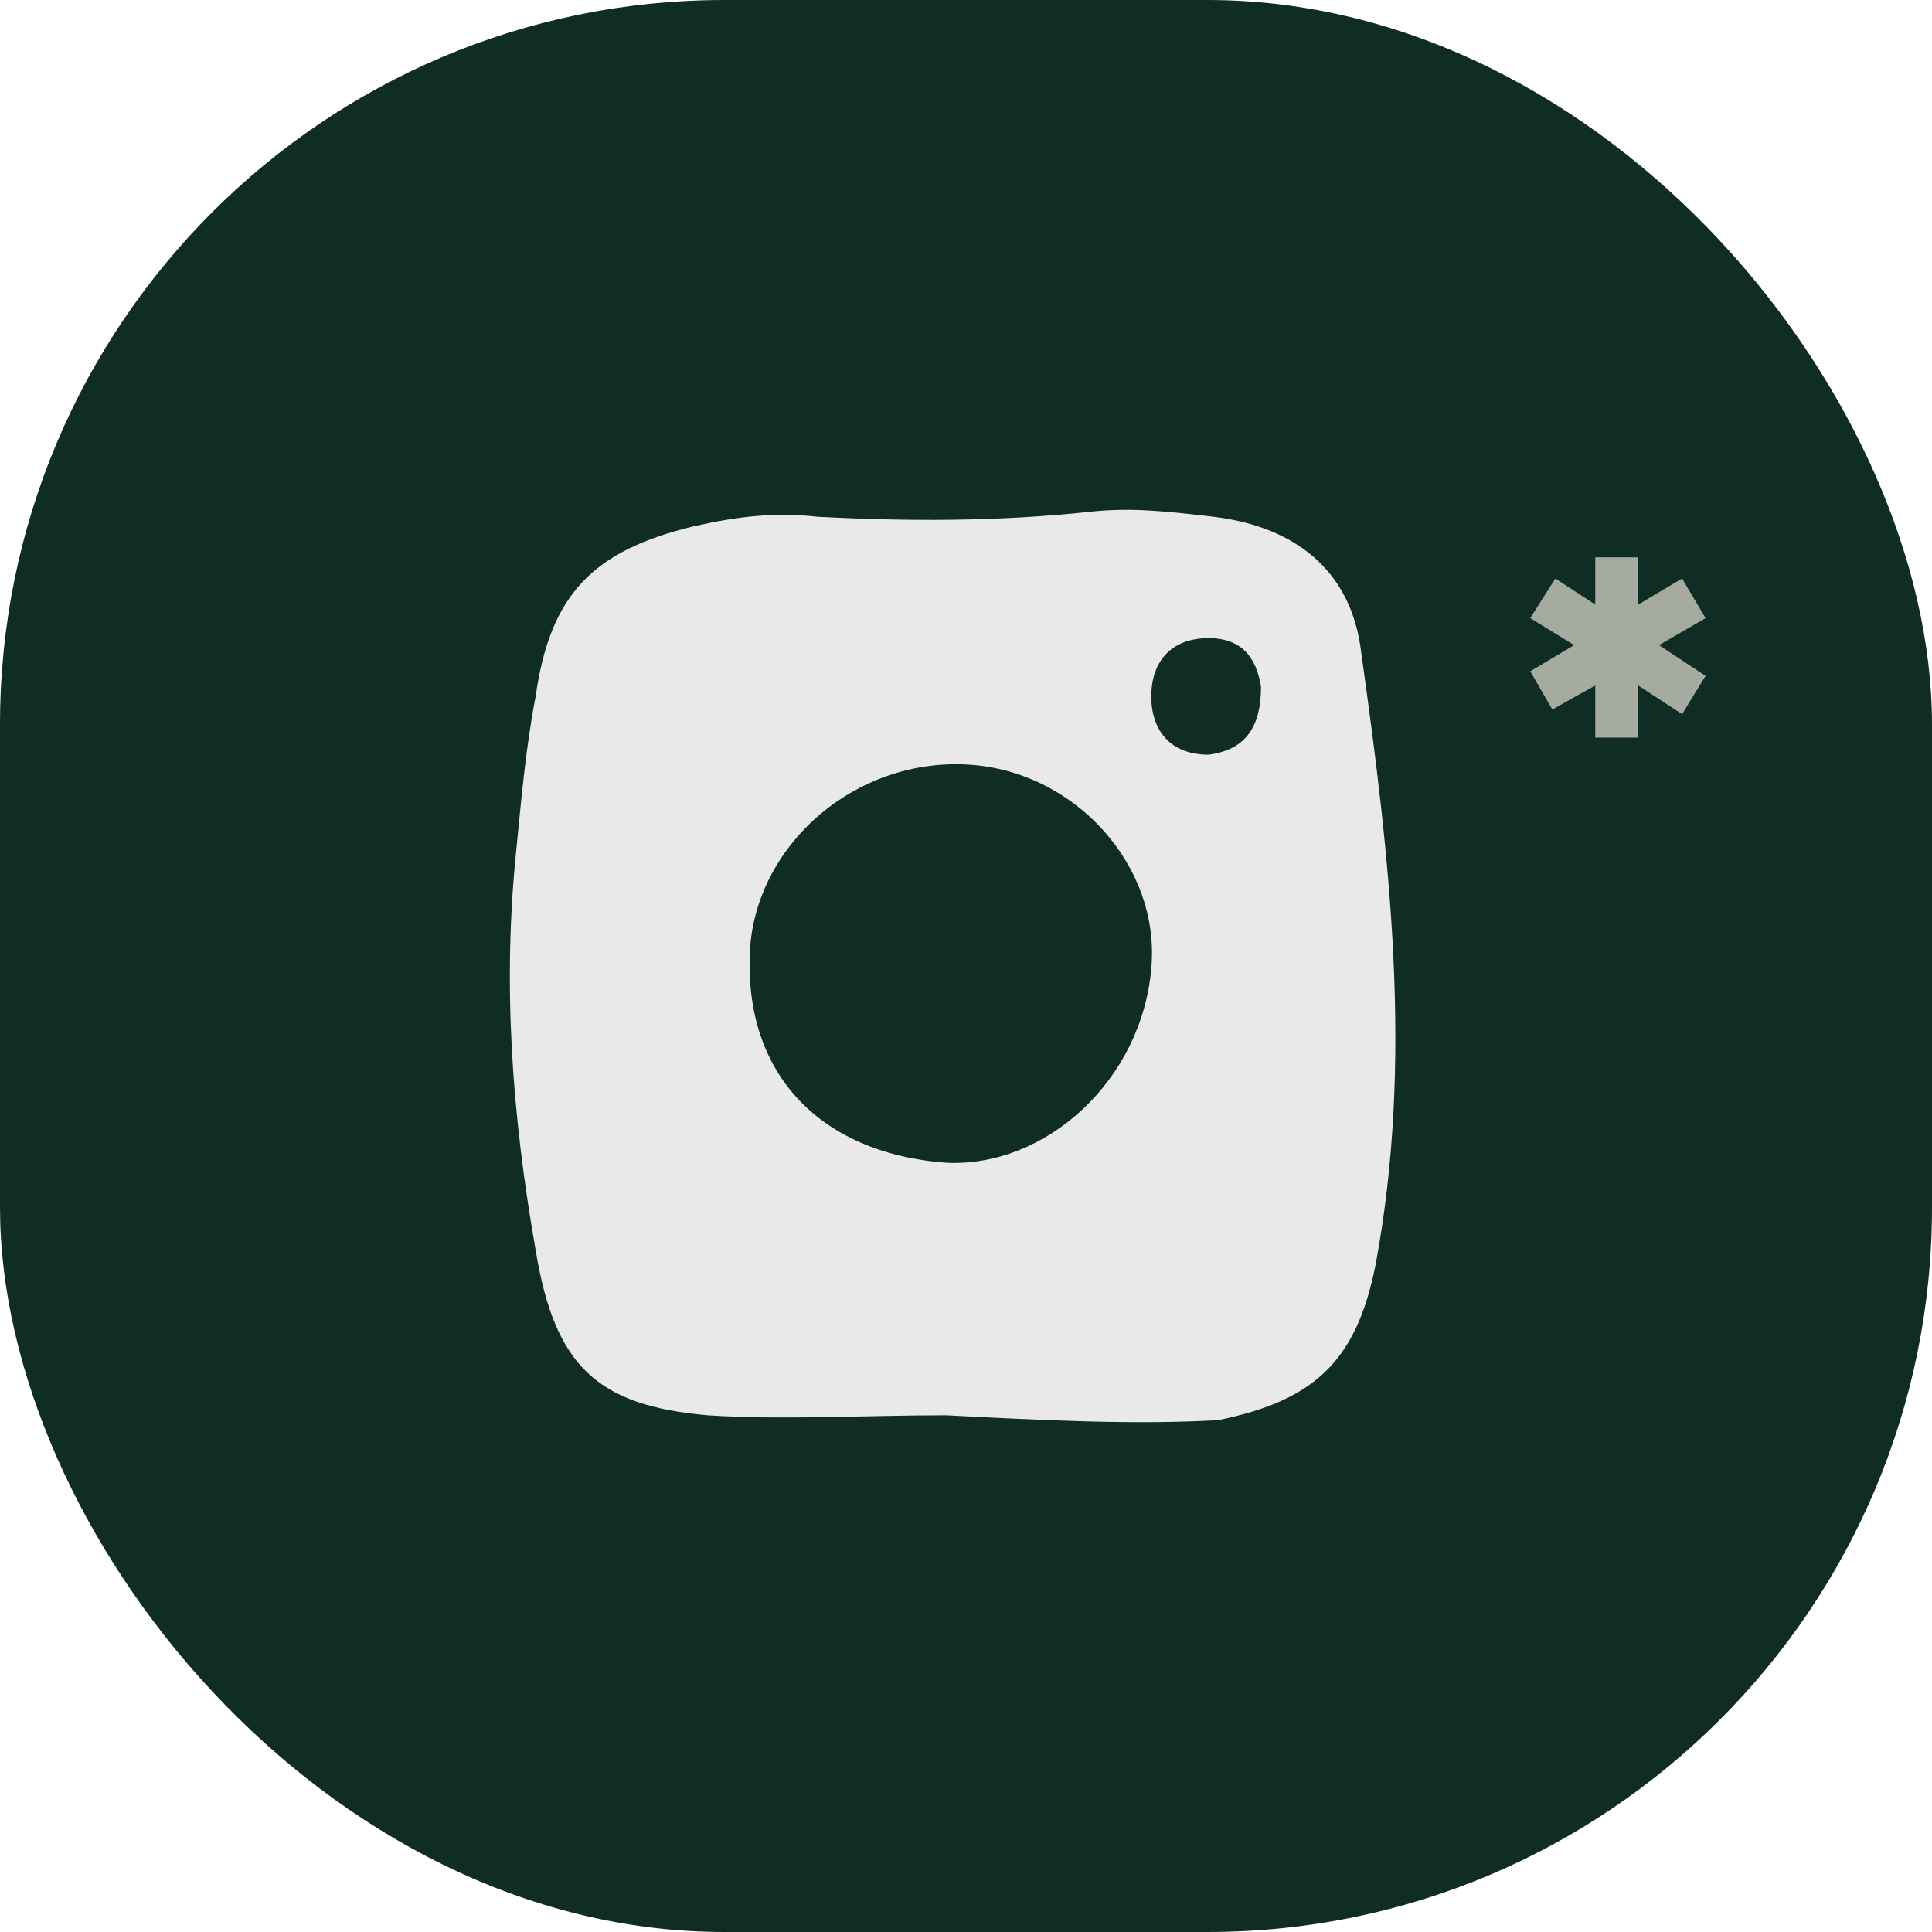
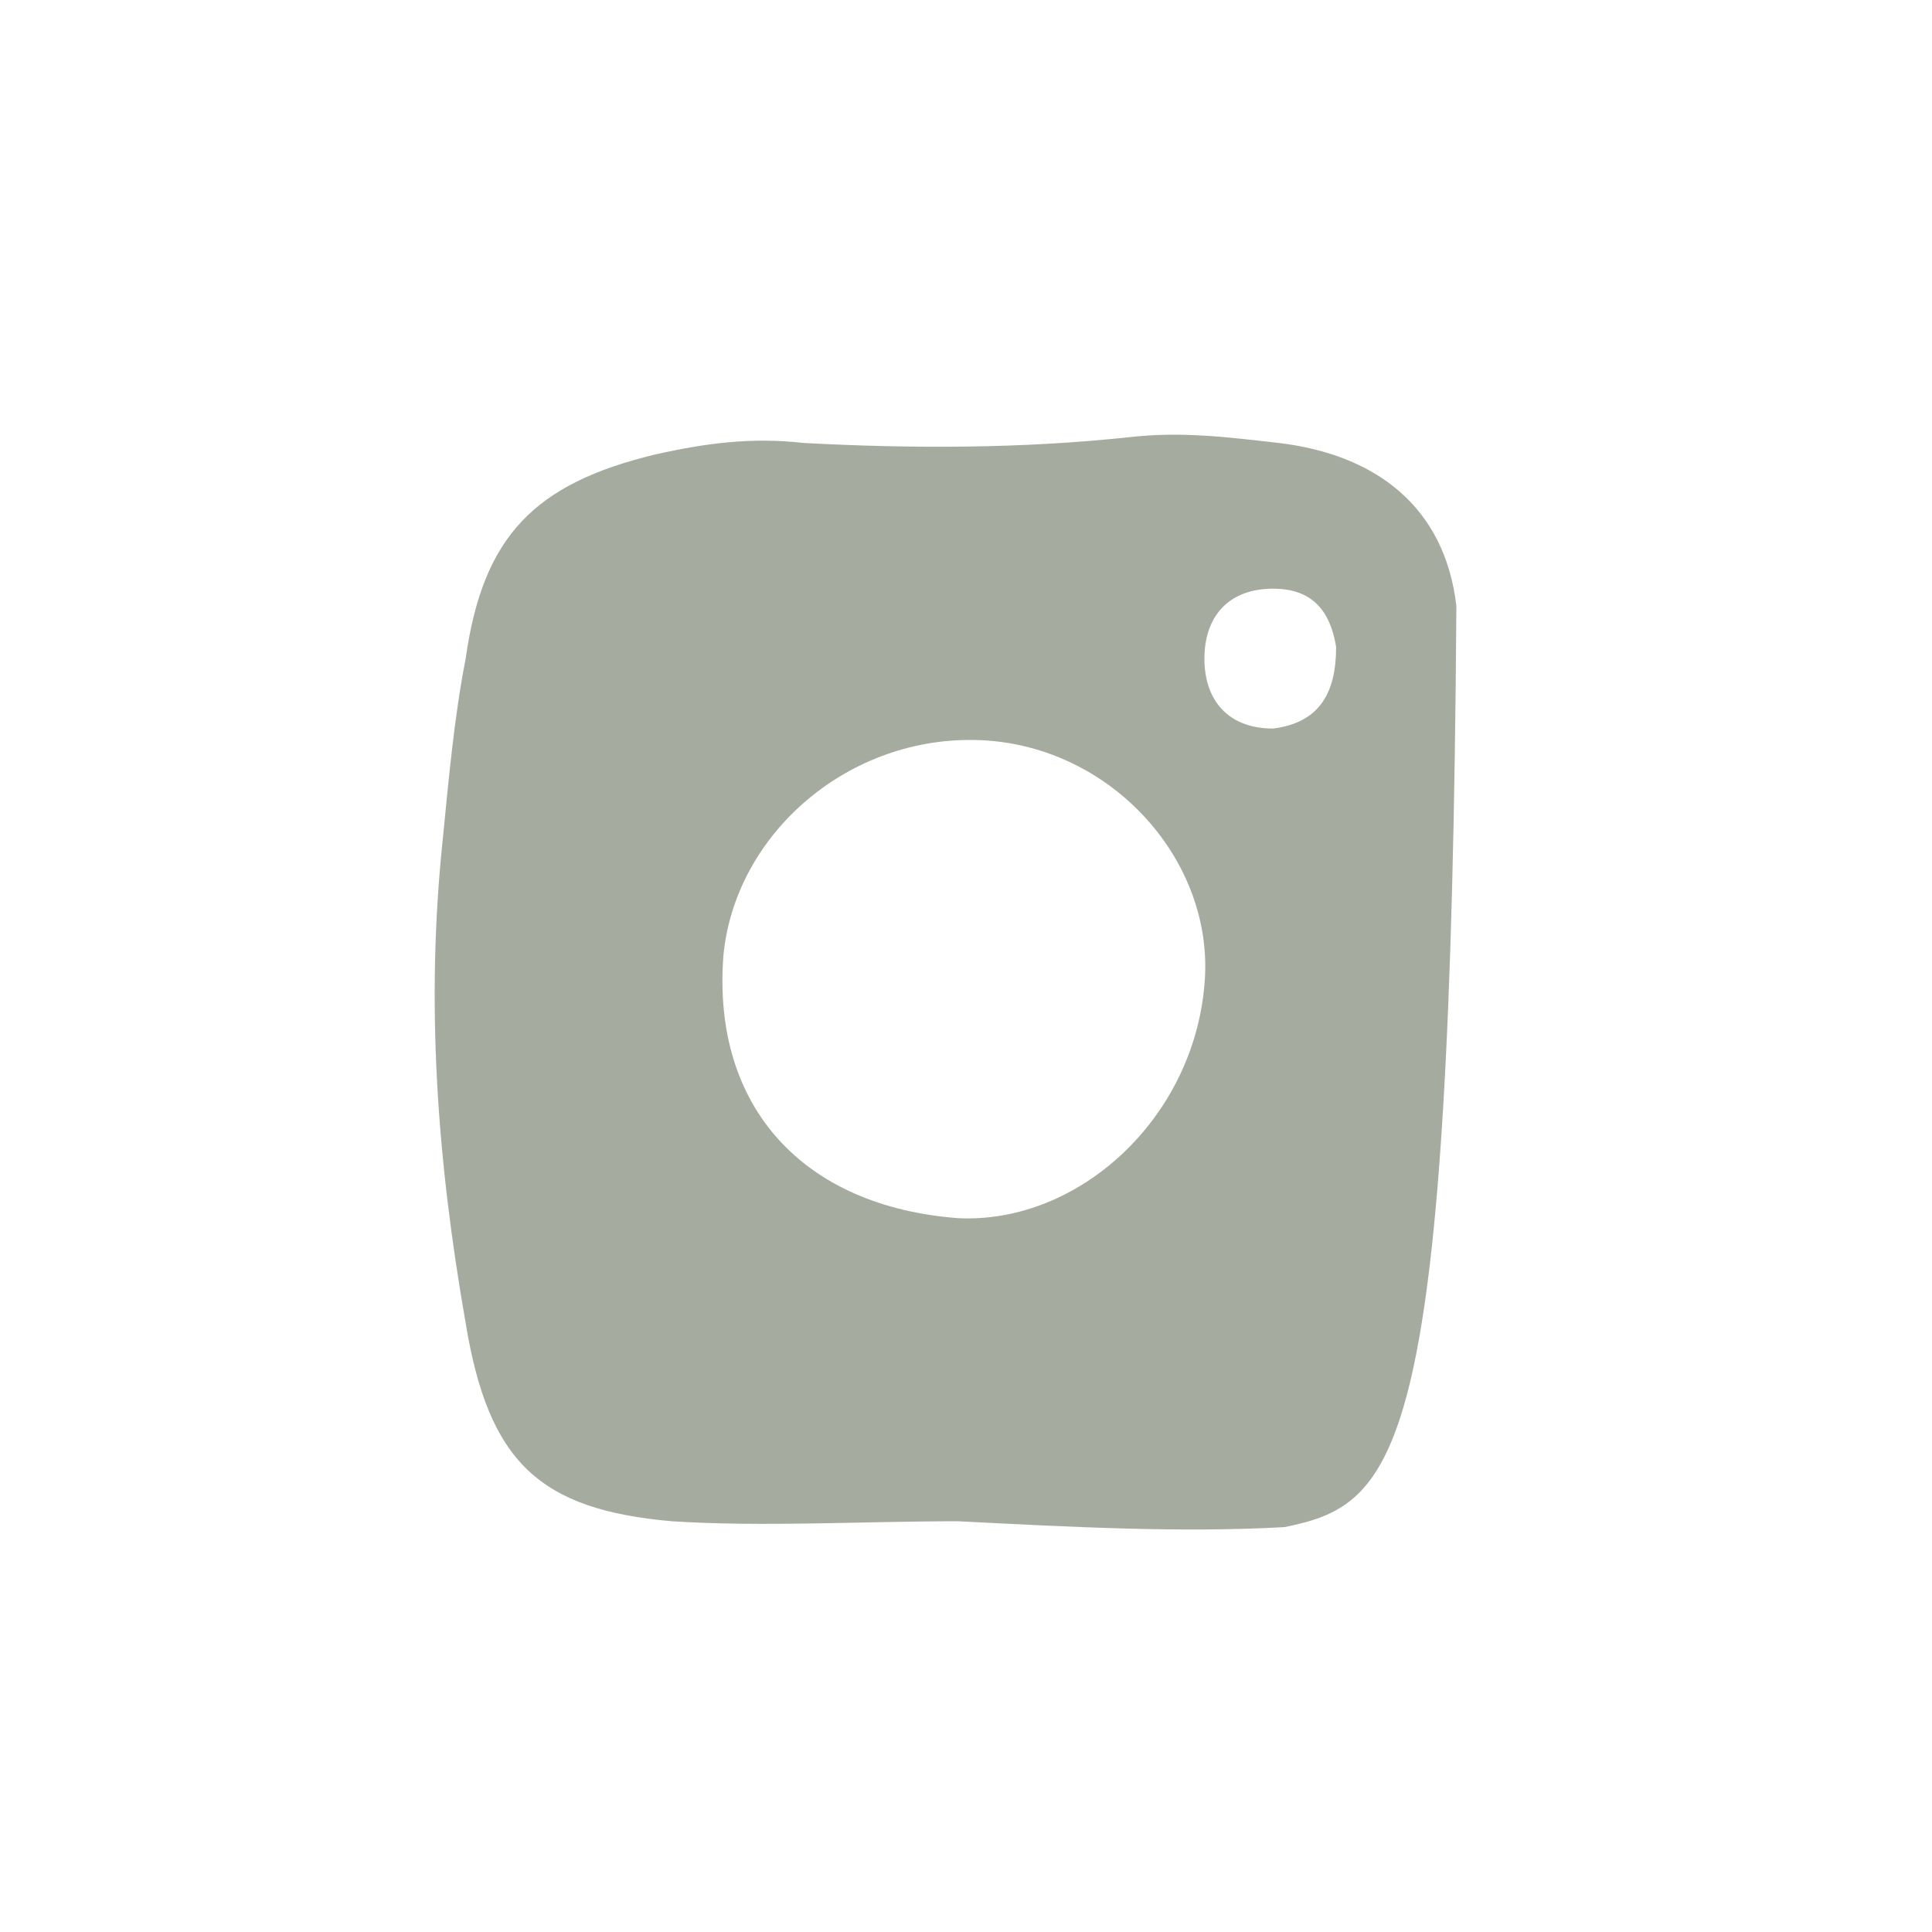
<svg xmlns="http://www.w3.org/2000/svg" width="40" height="40" viewBox="0 0 40 40" fill="none">
-   <path d="M19.838 31.496C17.822 31.496 15.807 31.617 13.91 31.496C11.183 31.255 10.116 30.289 9.641 27.393C9.049 24.014 8.811 20.756 9.167 17.377C9.286 16.17 9.404 14.842 9.641 13.636C9.997 11.101 11.064 10.015 13.554 9.412C14.621 9.171 15.57 9.05 16.637 9.171C18.889 9.291 21.142 9.291 23.395 9.05C24.462 8.929 25.41 9.05 26.477 9.171C28.493 9.412 29.916 10.498 30.153 12.55C30.864 17.618 31.457 22.686 30.509 27.755C30.035 30.169 28.967 31.134 26.596 31.617C24.462 31.737 22.209 31.617 19.838 31.496ZM20.312 15.325C17.585 15.204 15.214 17.256 14.977 19.79C14.74 22.928 16.637 24.979 19.838 25.221C22.328 25.341 24.699 23.169 24.936 20.394C25.173 17.86 23.039 15.446 20.312 15.325ZM27.663 13.394C27.545 12.67 27.189 12.188 26.359 12.188C25.41 12.188 24.936 12.791 24.936 13.636C24.936 14.48 25.41 15.084 26.359 15.084C27.308 14.963 27.663 14.36 27.663 13.394Z" fill="#A6AB9F" />
-   <rect width="40" height="40" rx="15" fill="#0F2C25" />
-   <path d="M19.587 29.302C17.908 29.302 16.228 29.403 14.647 29.302C12.375 29.101 11.485 28.297 11.09 25.883C10.596 23.067 10.399 20.352 10.695 17.536C10.794 16.53 10.893 15.424 11.09 14.419C11.387 12.307 12.276 11.402 14.351 10.899C15.24 10.698 16.03 10.597 16.92 10.698C18.797 10.798 20.674 10.798 22.551 10.597C23.441 10.497 24.231 10.597 25.12 10.698C26.8 10.899 27.986 11.804 28.183 13.514C28.776 17.737 29.27 21.961 28.48 26.185C28.084 28.196 27.195 29 25.219 29.403C23.441 29.503 21.563 29.403 19.587 29.302ZM19.983 15.827C17.71 15.726 15.734 17.436 15.536 19.547C15.339 22.162 16.92 23.872 19.587 24.073C21.662 24.173 23.638 22.363 23.836 20.05C24.033 17.938 22.255 15.927 19.983 15.827ZM26.108 14.217C26.009 13.614 25.713 13.212 25.021 13.212C24.231 13.212 23.836 13.715 23.836 14.419C23.836 15.123 24.231 15.625 25.021 15.625C25.812 15.525 26.108 15.022 26.108 14.217Z" fill="#E9E9E9" />
-   <path d="M33.917 11.539V12.517L34.826 11.977L35.312 12.797L34.348 13.357L35.312 13.993L34.826 14.786L33.917 14.191V15.271H33.028V14.191L32.14 14.69L31.682 13.898L32.591 13.357L31.682 12.797L32.201 11.977L33.028 12.517V11.539H33.917Z" fill="#A6AB9F" />
+   <path d="M19.838 31.496C17.822 31.496 15.807 31.617 13.91 31.496C11.183 31.255 10.116 30.289 9.641 27.393C9.049 24.014 8.811 20.756 9.167 17.377C9.286 16.17 9.404 14.842 9.641 13.636C9.997 11.101 11.064 10.015 13.554 9.412C14.621 9.171 15.57 9.05 16.637 9.171C18.889 9.291 21.142 9.291 23.395 9.05C24.462 8.929 25.41 9.05 26.477 9.171C28.493 9.412 29.916 10.498 30.153 12.55C30.035 30.169 28.967 31.134 26.596 31.617C24.462 31.737 22.209 31.617 19.838 31.496ZM20.312 15.325C17.585 15.204 15.214 17.256 14.977 19.79C14.74 22.928 16.637 24.979 19.838 25.221C22.328 25.341 24.699 23.169 24.936 20.394C25.173 17.86 23.039 15.446 20.312 15.325ZM27.663 13.394C27.545 12.67 27.189 12.188 26.359 12.188C25.41 12.188 24.936 12.791 24.936 13.636C24.936 14.48 25.41 15.084 26.359 15.084C27.308 14.963 27.663 14.36 27.663 13.394Z" fill="#A6AB9F" />
</svg>